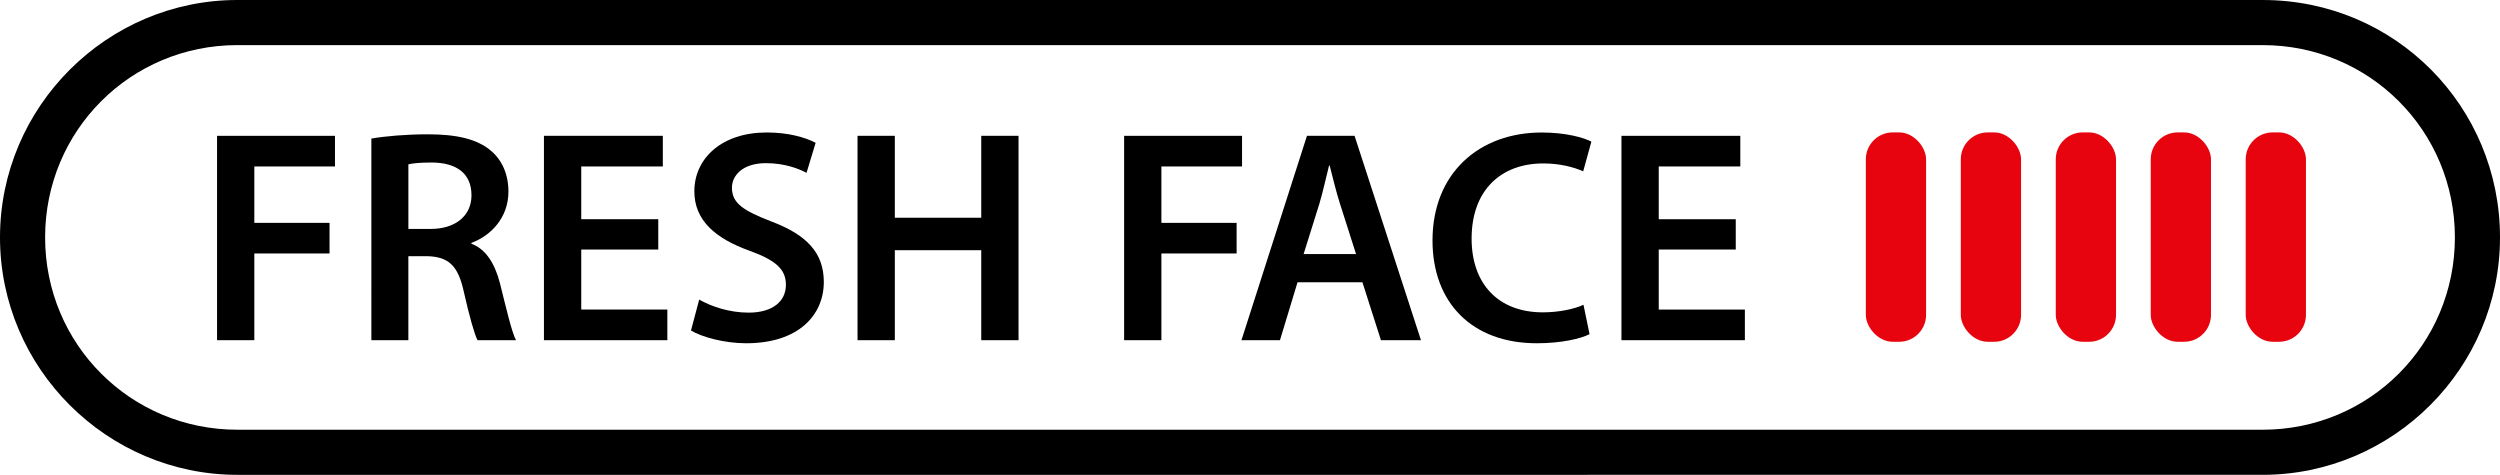
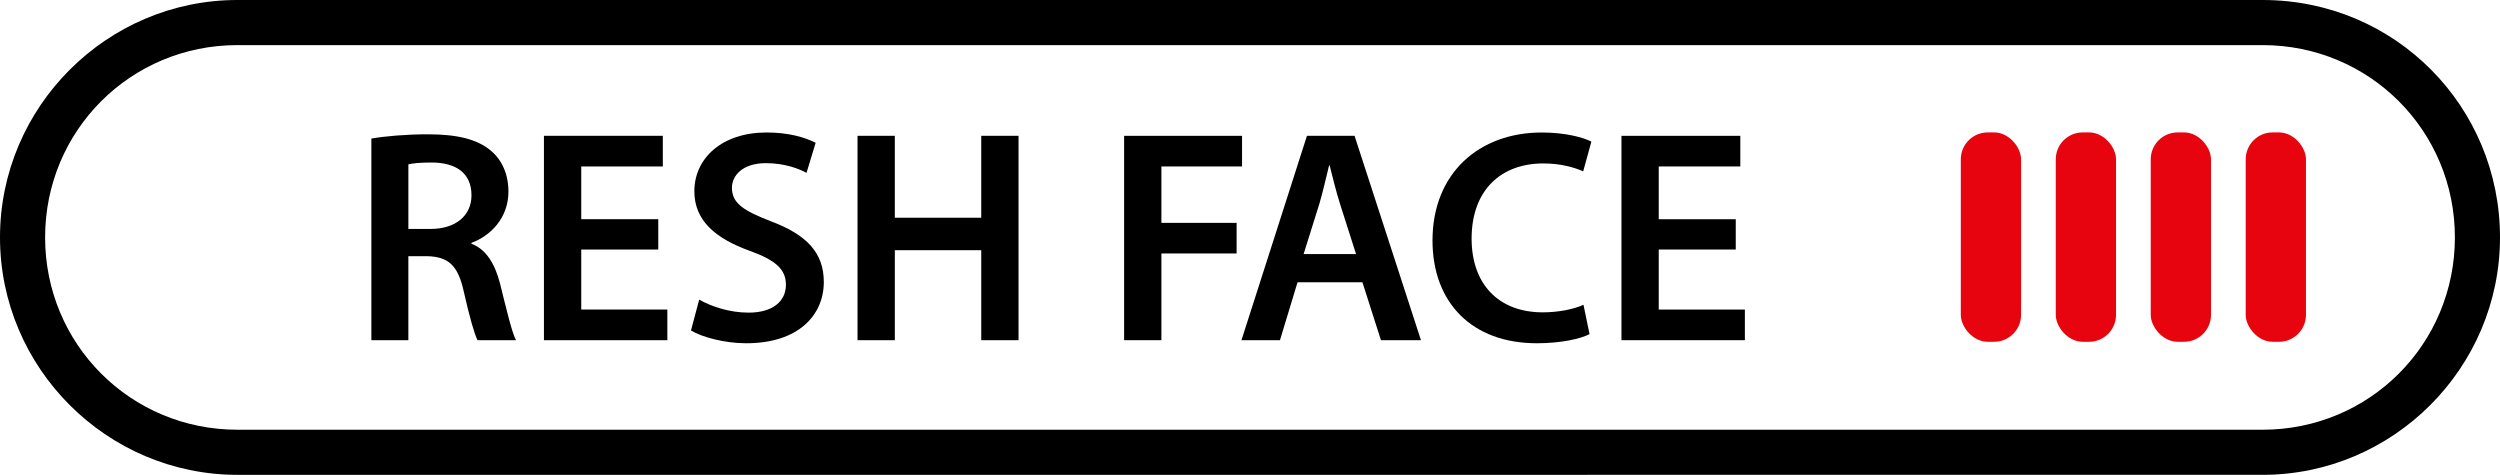
<svg xmlns="http://www.w3.org/2000/svg" id="Layer_1" data-name="Layer 1" viewBox="0 0 105.3 20">
  <path d="M95.3,0H10C4.5,0,0,4.5,0,10s4.5,10,10,10H95.3c5.5,0,10-4.5,10-10S100.9,0,95.3,0Zm0,18.1H10c-4.5,0-8.1-3.6-8.1-8.1S5.5,1.9,10,1.9H95.3c4.5,0,8.1,3.6,8.1,8.1s-3.6,8.1-8.1,8.1Z" />
  <g>
-     <path d="M9.141,5.721h4.968v1.29h-3.397v2.376h3.168v1.289h-3.168v3.653h-1.57V5.721Z" />
    <path d="M15.643,5.836c.587-.102,1.469-.179,2.375-.179,1.239,0,2.082,.204,2.657,.689,.472,.396,.74,.997,.74,1.724,0,1.111-.754,1.865-1.558,2.159v.038c.612,.23,.983,.83,1.2,1.66,.269,1.073,.498,2.069,.677,2.401h-1.622c-.128-.256-.332-.958-.574-2.03-.243-1.125-.651-1.482-1.546-1.508h-.792v3.538h-1.558V5.836Zm1.558,3.807h.933c1.061,0,1.725-.562,1.725-1.418,0-.945-.664-1.38-1.687-1.38-.498,0-.817,.038-.971,.077v2.721Z" />
    <path d="M27.726,10.51h-3.244v2.529h3.627v1.29h-5.198V5.721h5.007v1.29h-3.436v2.223h3.244v1.276Z" />
    <path d="M29.451,12.619c.511,.293,1.276,.549,2.081,.549,1.009,0,1.571-.473,1.571-1.175,0-.652-.435-1.035-1.532-1.431-1.418-.511-2.325-1.265-2.325-2.503,0-1.405,1.175-2.479,3.04-2.479,.933,0,1.622,.205,2.069,.435l-.384,1.265c-.307-.166-.906-.408-1.711-.408-.996,0-1.431,.535-1.431,1.033,0,.665,.498,.971,1.647,1.418,1.494,.562,2.223,1.316,2.223,2.555,0,1.379-1.048,2.58-3.27,2.58-.907,0-1.853-.256-2.325-.536l.346-1.303Z" />
    <path d="M37.69,5.721v3.449h3.64v-3.449h1.571V14.33h-1.571v-3.793h-3.64v3.793h-1.571V5.721h1.571Z" />
    <path d="M47.347,5.721h4.968v1.29h-3.397v2.376h3.168v1.289h-3.168v3.653h-1.57V5.721Z" />
    <path d="M54.652,11.89l-.74,2.439h-1.622l2.759-8.608h2.005l2.797,8.608h-1.686l-.779-2.439h-2.733Zm2.465-1.188l-.677-2.12c-.166-.523-.307-1.111-.434-1.609h-.026c-.127,.498-.255,1.098-.408,1.609l-.664,2.12h2.209Z" />
    <path d="M66.953,14.074c-.37,.192-1.188,.384-2.223,.384-2.732,0-4.393-1.712-4.393-4.33,0-2.835,1.967-4.547,4.598-4.547,1.034,0,1.775,.218,2.094,.384l-.345,1.251c-.408-.178-.971-.332-1.686-.332-1.75,0-3.014,1.099-3.014,3.168,0,1.89,1.11,3.104,3.001,3.104,.639,0,1.303-.128,1.711-.319l.256,1.238Z" />
    <path d="M73.11,10.51h-3.244v2.529h3.628v1.29h-5.198V5.721h5.006v1.29h-3.436v2.223h3.244v1.276Z" />
  </g>
-   <rect x="78.589" y="5.577" width="2.538" height="8.819" rx="1.134" ry="1.134" fill="#e7040f" />
  <rect x="82.589" y="5.577" width="2.538" height="8.819" rx="1.134" ry="1.134" fill="#e7040f" />
  <rect x="86.589" y="5.577" width="2.538" height="8.819" rx="1.134" ry="1.134" fill="#e7040f" />
  <rect x="90.589" y="5.577" width="2.538" height="8.819" rx="1.134" ry="1.134" fill="#e7040f" />
  <rect x="94.589" y="5.577" width="2.538" height="8.819" rx="1.134" ry="1.134" fill="#e7040f" />
</svg>